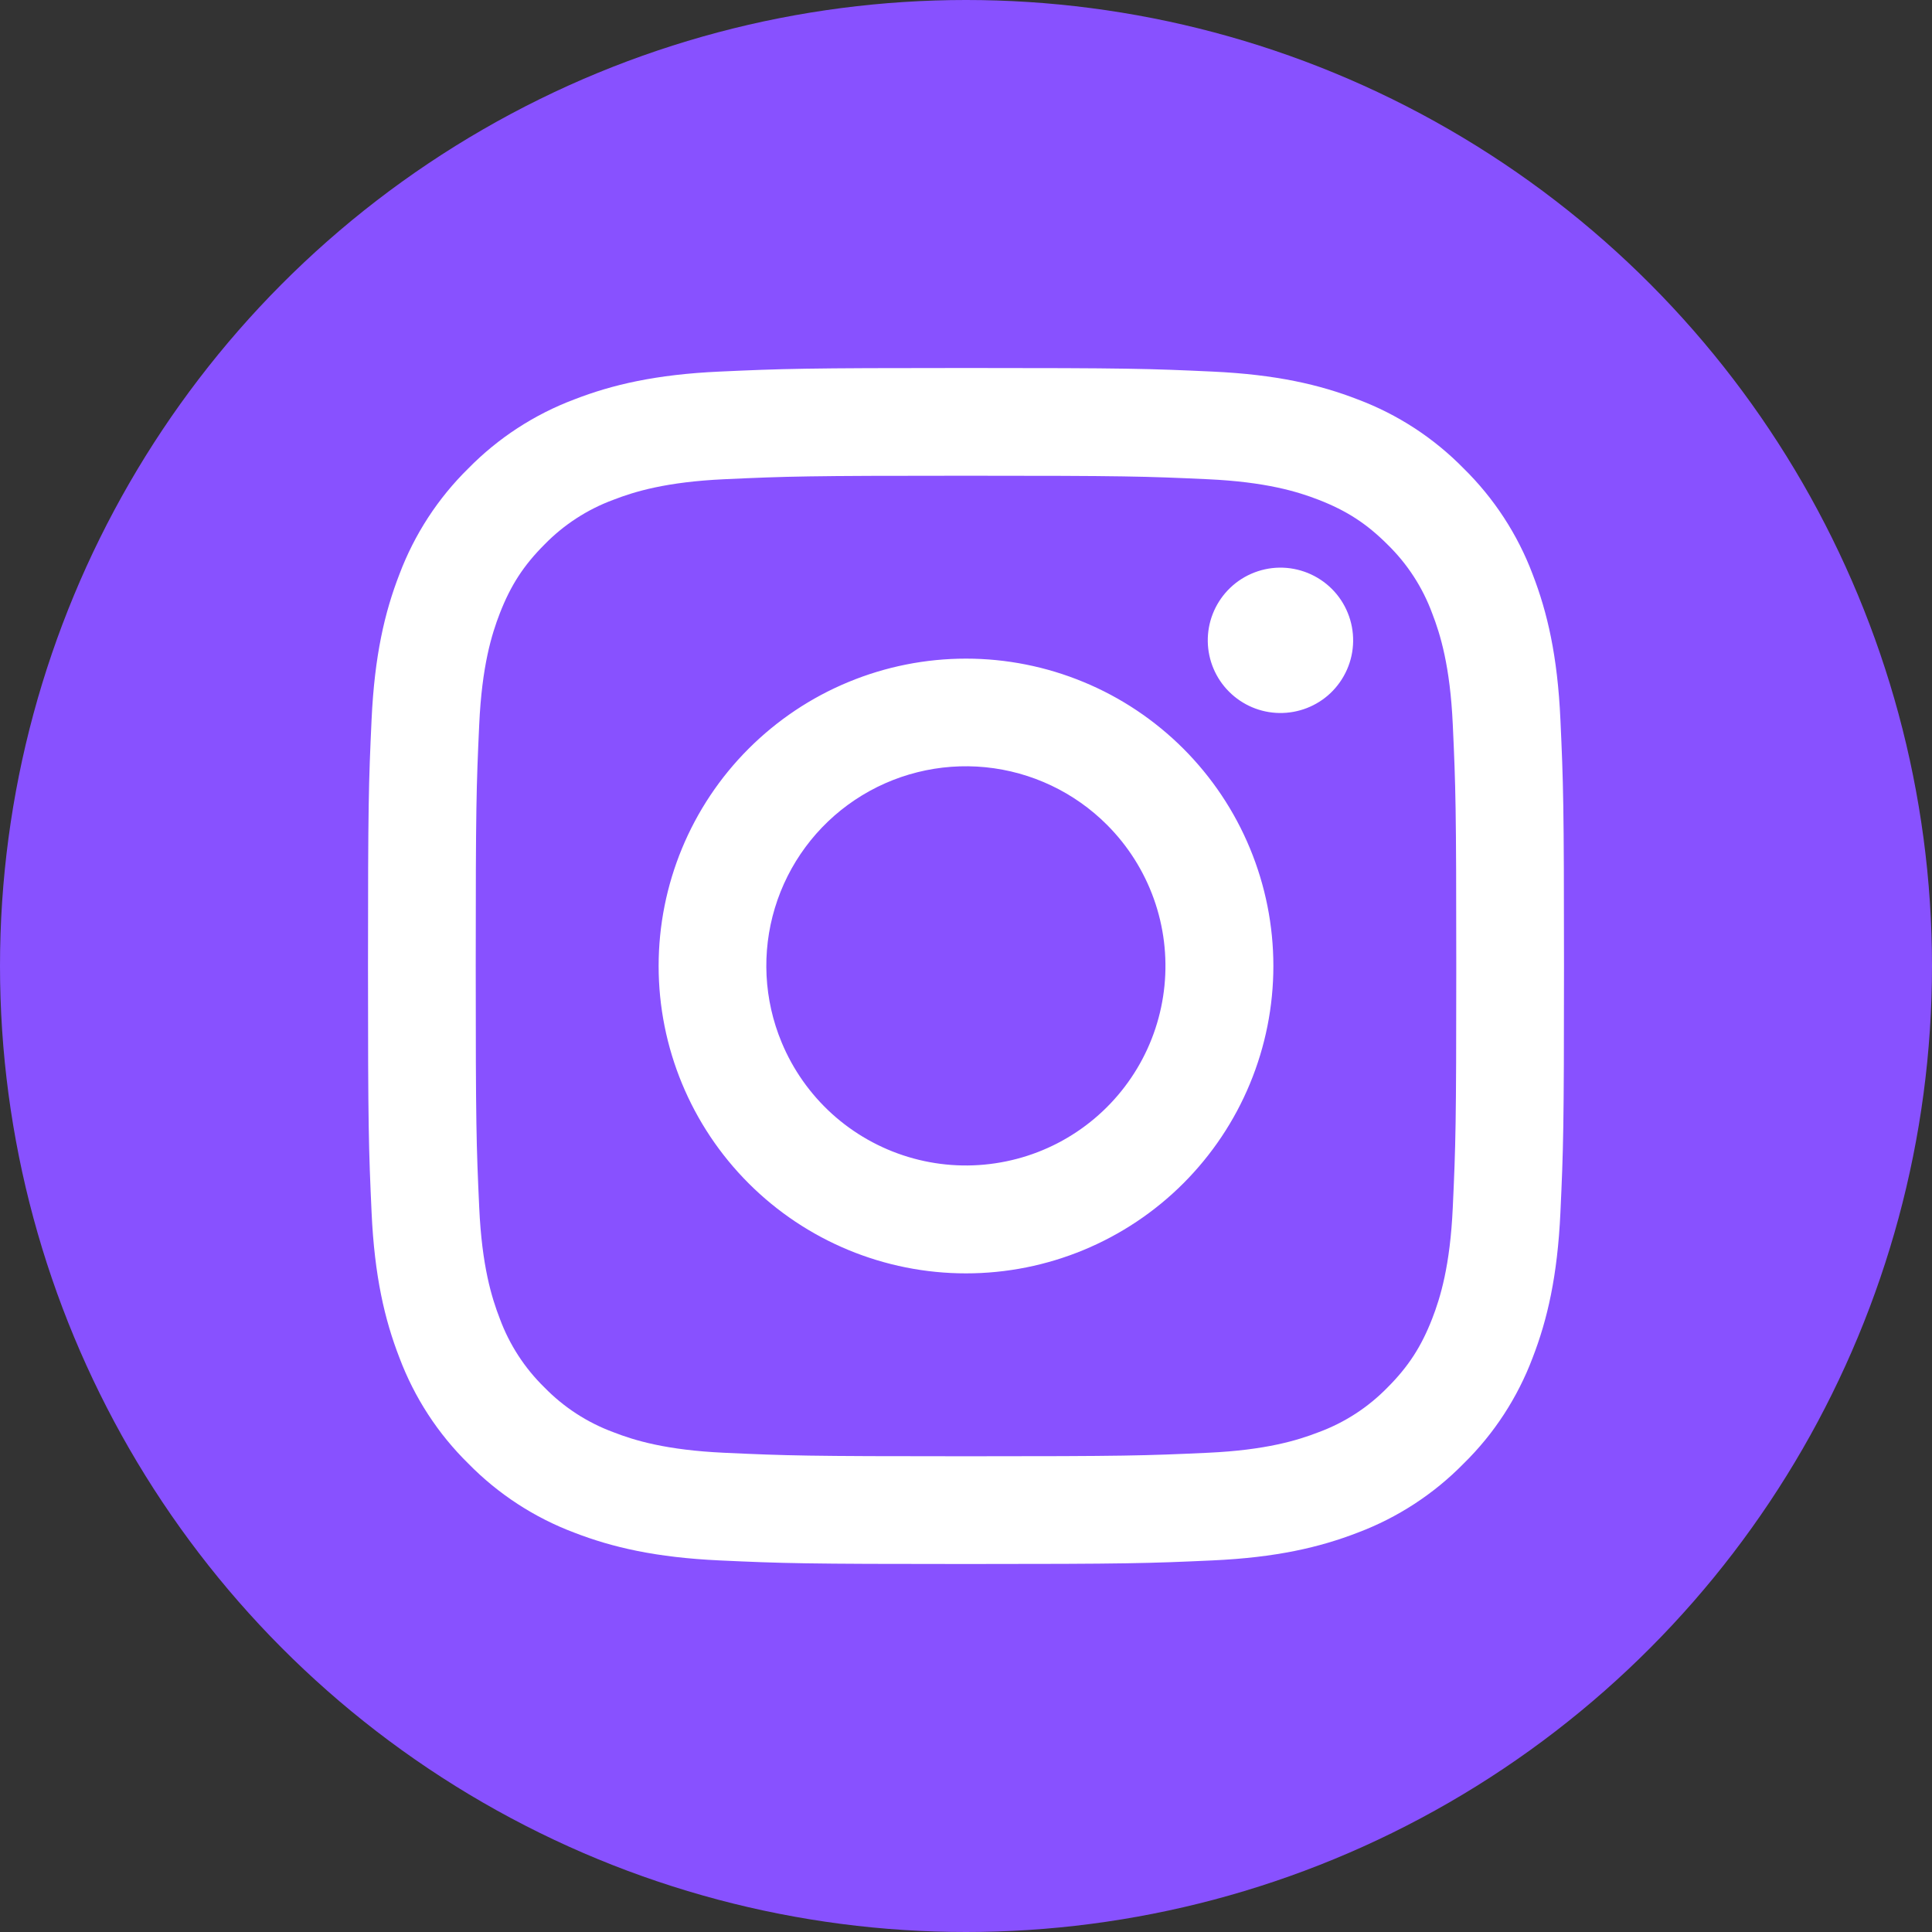
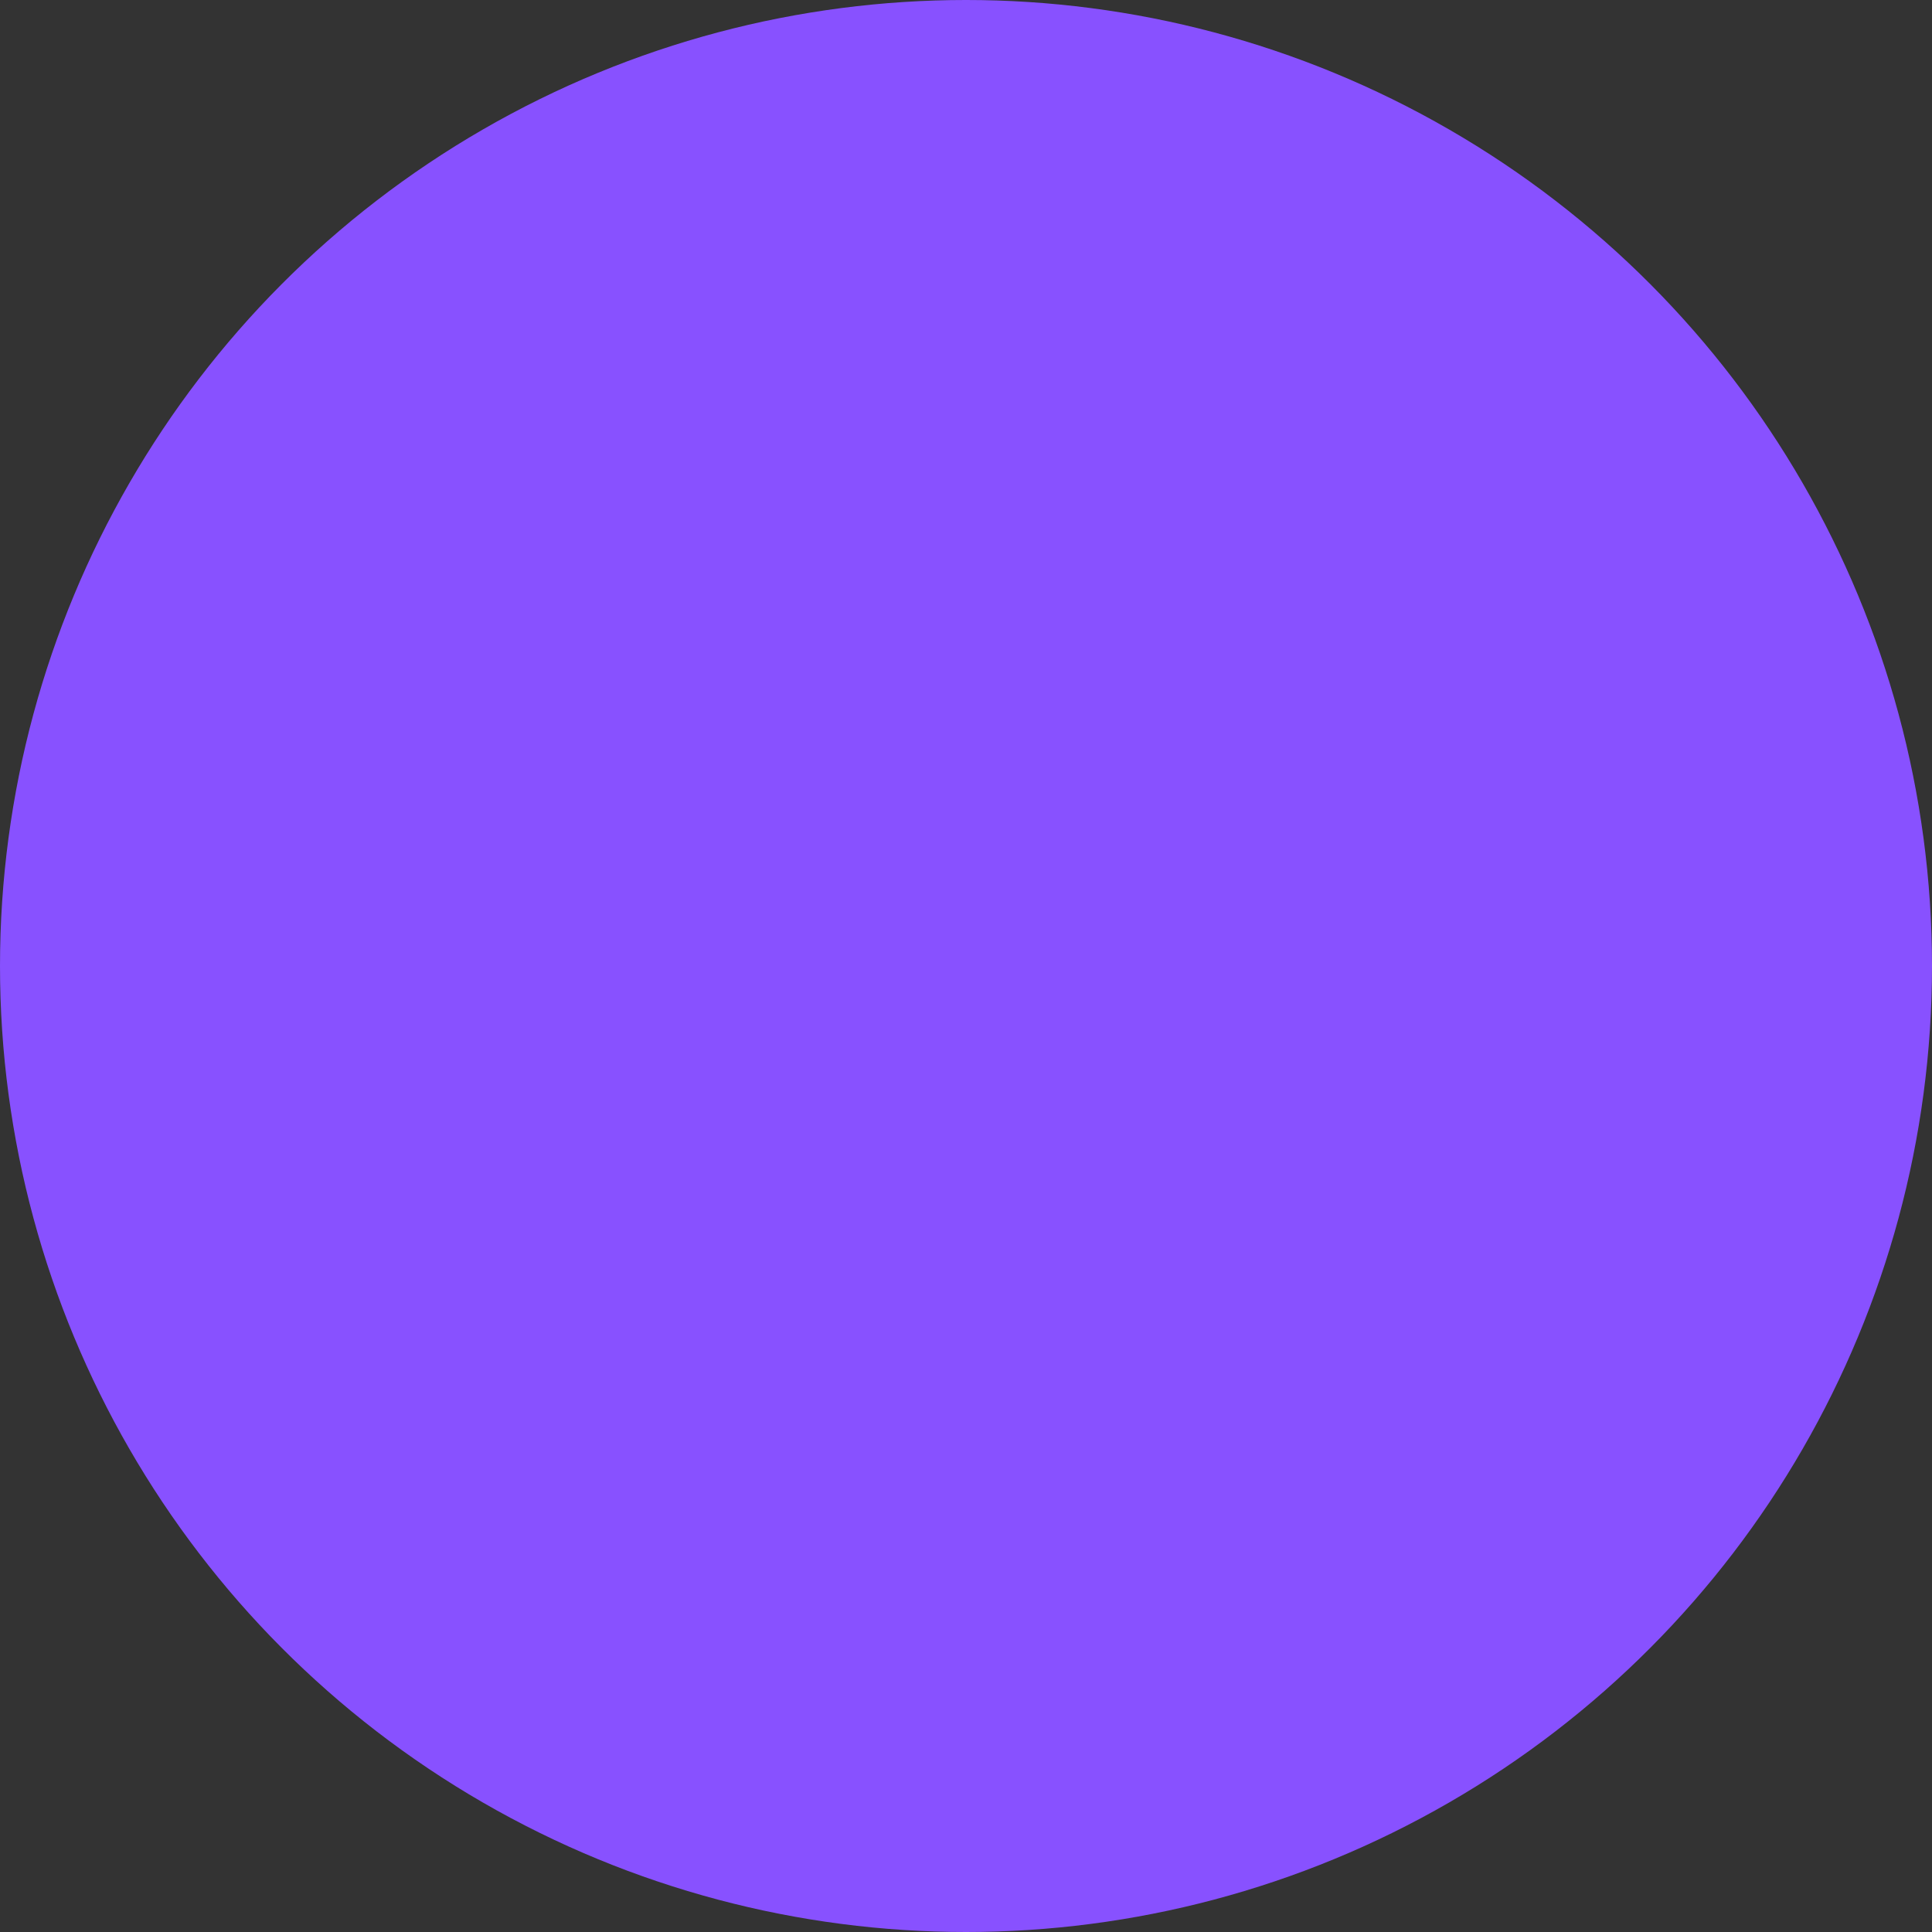
<svg xmlns="http://www.w3.org/2000/svg" width="42" height="42" viewBox="0 0 42 42" fill="none">
  <rect x="0" y="0" width="42" height="42" fill="#333333" stroke="none" />
  <circle cx="21" cy="21" r="21" fill="#8851FF" />
-   <path fill-rule="evenodd" clip-rule="evenodd" d="M33.922 26.36C33.986 24.973 34 24.531 34 21C34 17.469 33.985 17.027 33.922 15.642C33.859 14.257 33.638 13.311 33.318 12.484C32.991 11.617 32.479 10.832 31.817 10.182C31.168 9.52 30.384 9.009 29.516 8.683C28.689 8.362 27.744 8.142 26.361 8.078C24.972 8.014 24.53 8 21 8C17.469 8 17.027 8.015 15.64 8.078C14.258 8.141 13.312 8.362 12.485 8.683C11.617 9.009 10.831 9.521 10.182 10.182C9.52 10.832 9.009 11.618 8.683 12.484C8.362 13.311 8.142 14.257 8.078 15.639C8.014 17.027 8 17.469 8 21C8 24.531 8.015 24.973 8.078 26.36C8.141 27.742 8.362 28.688 8.683 29.515C9.009 30.383 9.521 31.169 10.182 31.818C10.831 32.48 11.617 32.992 12.484 33.318C13.311 33.638 14.257 33.858 15.639 33.922C17.028 33.986 17.47 34 21 34C24.531 34 24.973 33.985 26.358 33.922C27.744 33.859 28.689 33.638 29.516 33.318C30.384 32.991 31.169 32.479 31.818 31.817C32.48 31.168 32.991 30.383 33.318 29.516C33.638 28.689 33.858 27.744 33.922 26.361L33.922 26.36ZM31.582 15.747C31.645 17.118 31.658 17.529 31.658 21C31.658 24.471 31.645 24.882 31.582 26.253C31.524 27.521 31.312 28.209 31.134 28.668C30.898 29.274 30.618 29.708 30.163 30.163C29.743 30.594 29.232 30.926 28.668 31.134C28.209 31.312 27.521 31.524 26.253 31.582C24.882 31.645 24.471 31.658 21 31.658C17.529 31.658 17.118 31.645 15.747 31.582C14.479 31.524 13.791 31.313 13.332 31.134C12.769 30.926 12.257 30.594 11.837 30.163C11.406 29.743 11.074 29.231 10.866 28.668C10.688 28.209 10.476 27.521 10.418 26.253C10.355 24.882 10.342 24.472 10.342 21C10.342 17.528 10.355 17.118 10.418 15.747C10.476 14.479 10.688 13.791 10.866 13.332C11.102 12.726 11.382 12.292 11.837 11.837C12.257 11.406 12.769 11.074 13.332 10.866C13.791 10.688 14.479 10.476 15.747 10.418C17.118 10.355 17.529 10.342 21 10.342C24.471 10.342 24.882 10.355 26.253 10.418C27.521 10.476 28.209 10.688 28.668 10.866C29.274 11.102 29.708 11.382 30.163 11.837C30.594 12.257 30.926 12.768 31.134 13.332C31.312 13.791 31.524 14.479 31.582 15.747ZM16.992 22.66C16.606 21.733 16.554 20.701 16.845 19.739C17.136 18.778 17.751 17.947 18.586 17.389C19.422 16.831 20.425 16.58 21.424 16.679C22.424 16.779 23.358 17.222 24.067 17.933C24.52 18.387 24.867 18.935 25.083 19.539C25.299 20.143 25.378 20.787 25.315 21.425C25.252 22.063 25.049 22.679 24.719 23.229C24.389 23.779 23.942 24.249 23.409 24.605C22.876 24.962 22.27 25.195 21.636 25.289C21.002 25.384 20.354 25.336 19.741 25.15C19.127 24.964 18.562 24.644 18.087 24.214C17.612 23.783 17.238 23.253 16.992 22.66ZM25.725 25.725C26.345 25.104 26.838 24.368 27.173 23.557C27.509 22.746 27.682 21.878 27.682 21C27.682 20.122 27.509 19.254 27.173 18.443C26.838 17.632 26.345 16.896 25.725 16.275C25.104 15.655 24.368 15.162 23.557 14.827C22.746 14.491 21.878 14.318 21 14.318C20.122 14.318 19.254 14.491 18.443 14.827C17.632 15.162 16.896 15.655 16.275 16.275C15.022 17.528 14.318 19.228 14.318 21C14.318 22.772 15.022 24.472 16.275 25.725C17.528 26.978 19.228 27.682 21 27.682C22.772 27.682 24.472 26.978 25.725 25.725ZM26.687 12.836C26.832 12.682 27.006 12.559 27.2 12.474C27.393 12.389 27.602 12.343 27.813 12.34C28.025 12.337 28.234 12.377 28.43 12.456C28.626 12.536 28.804 12.653 28.954 12.803C29.103 12.952 29.221 13.13 29.3 13.326C29.38 13.522 29.419 13.732 29.416 13.943C29.413 14.155 29.368 14.363 29.282 14.557C29.197 14.75 29.074 14.925 28.921 15.07C28.622 15.352 28.224 15.506 27.813 15.5C27.402 15.494 27.01 15.328 26.719 15.037C26.428 14.747 26.262 14.354 26.256 13.943C26.25 13.532 26.405 13.135 26.687 12.836Z" fill="white" />
</svg>